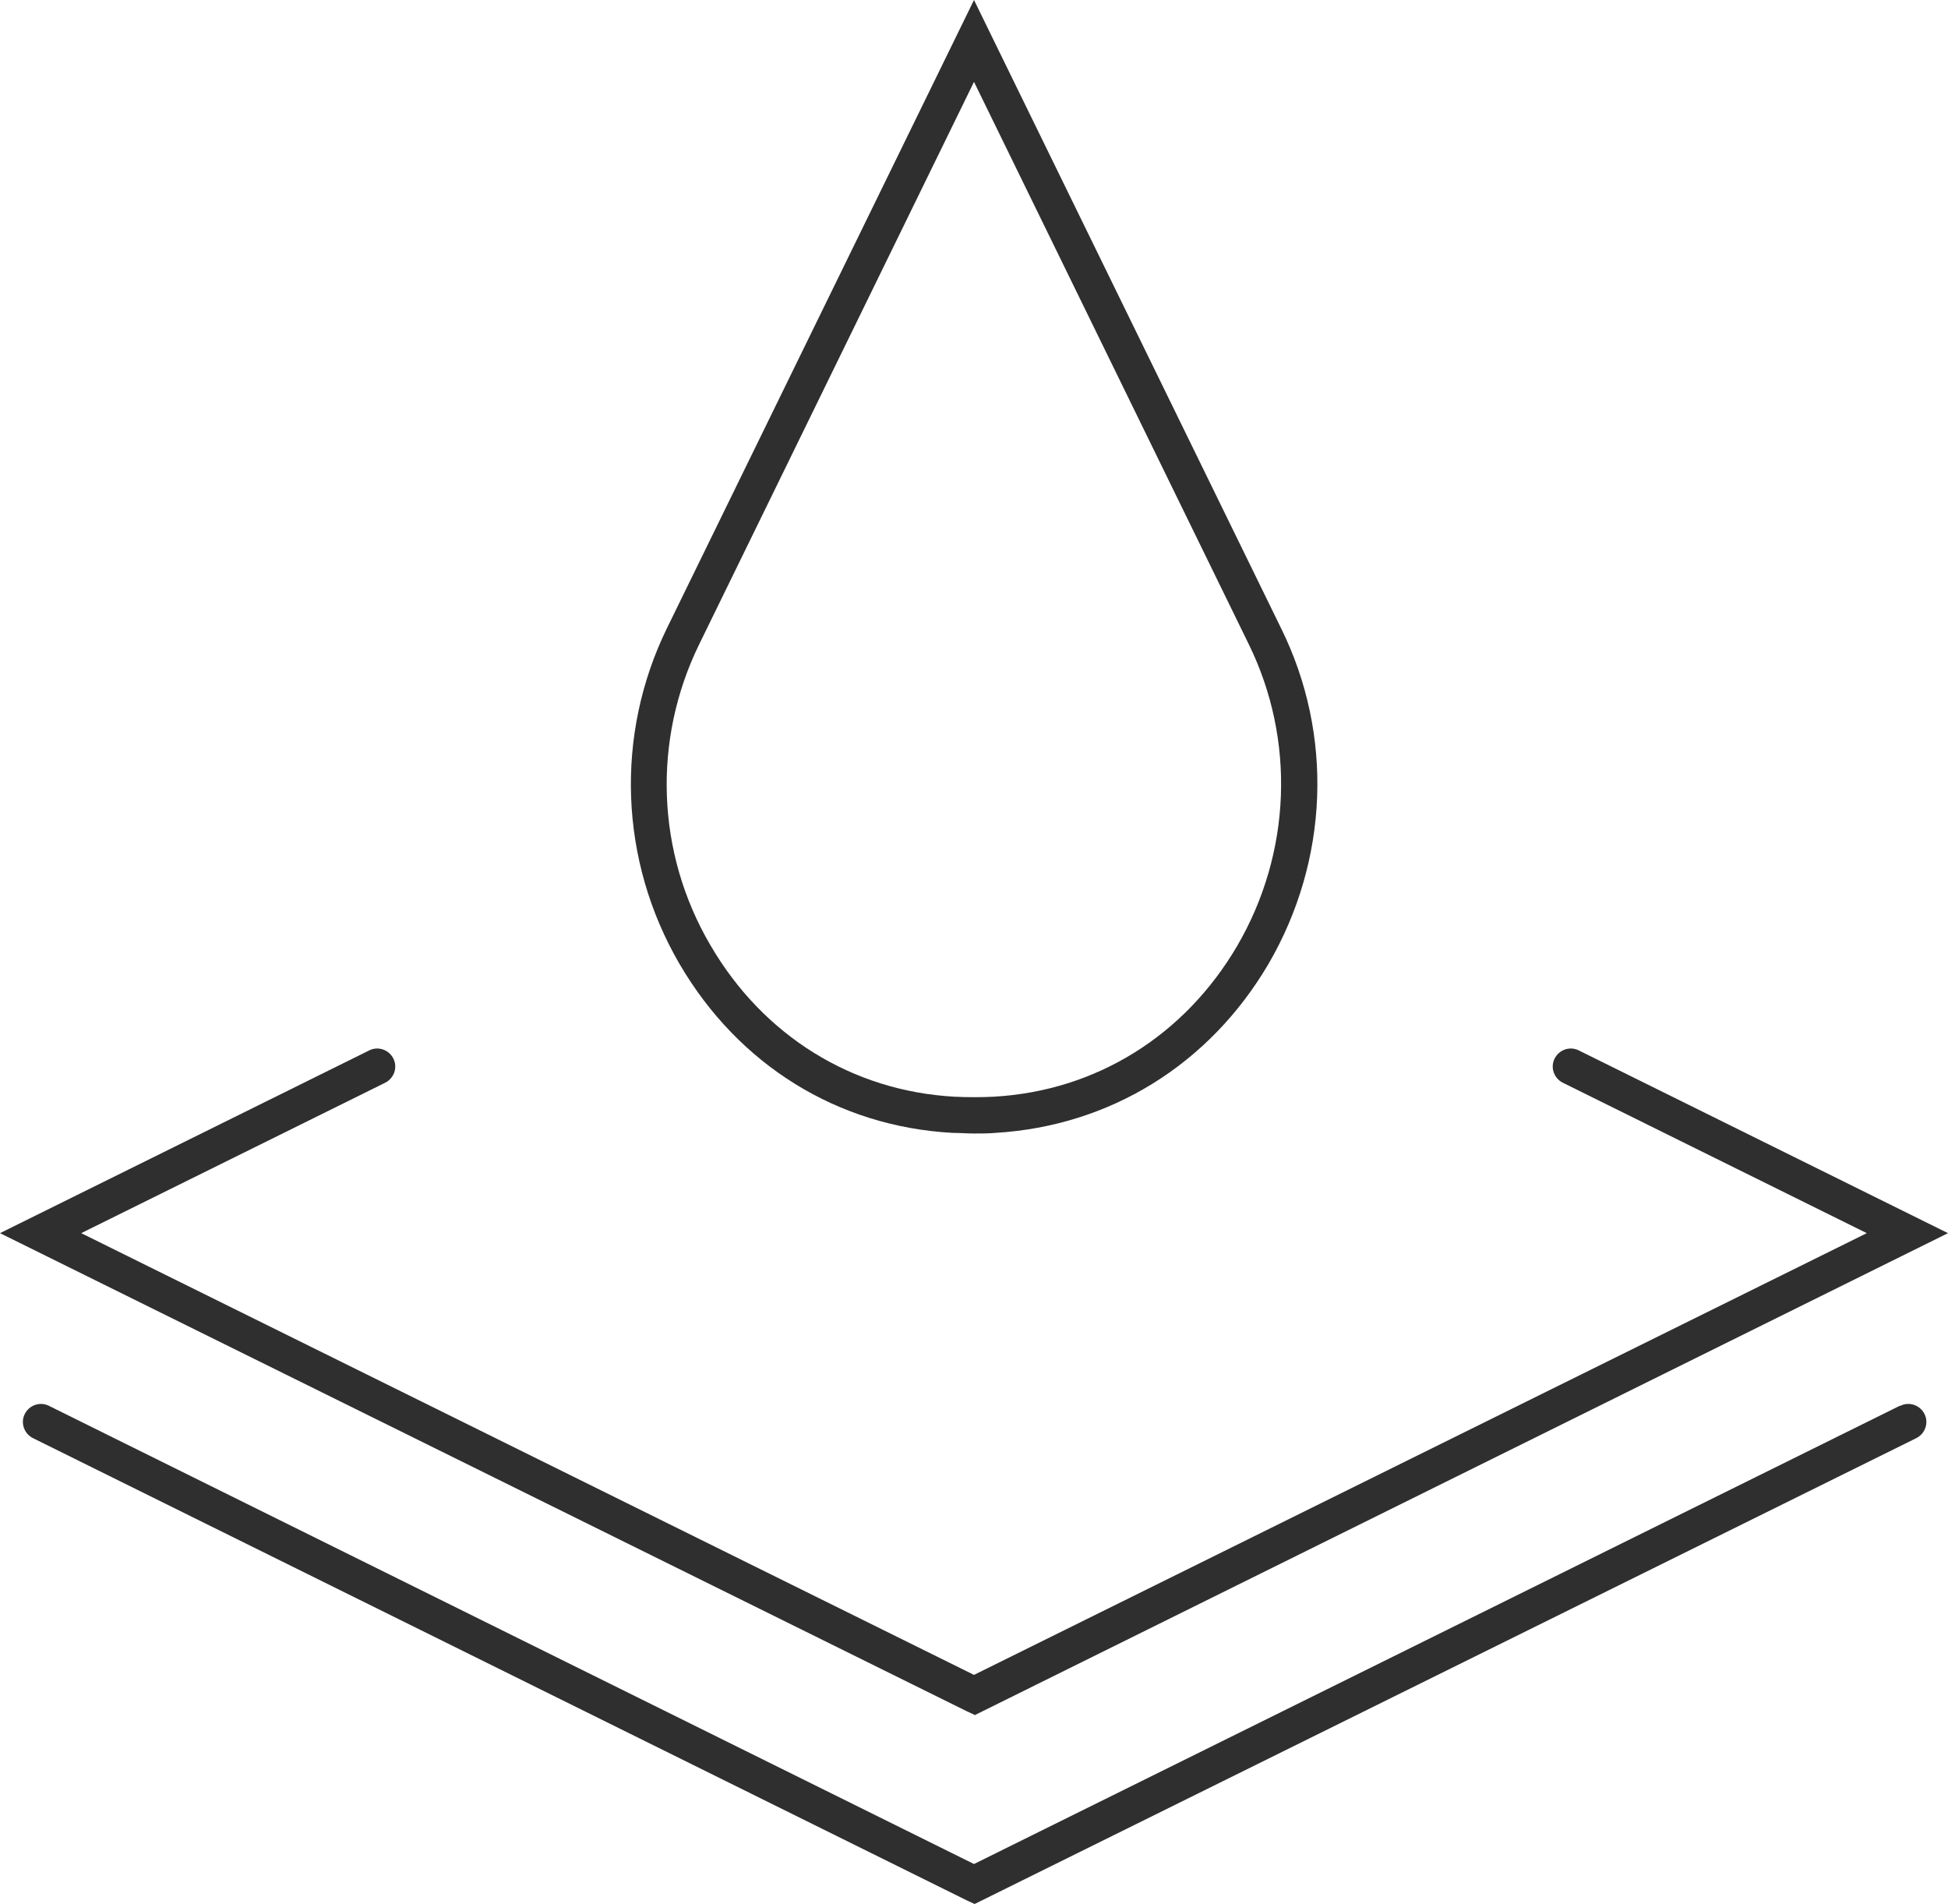
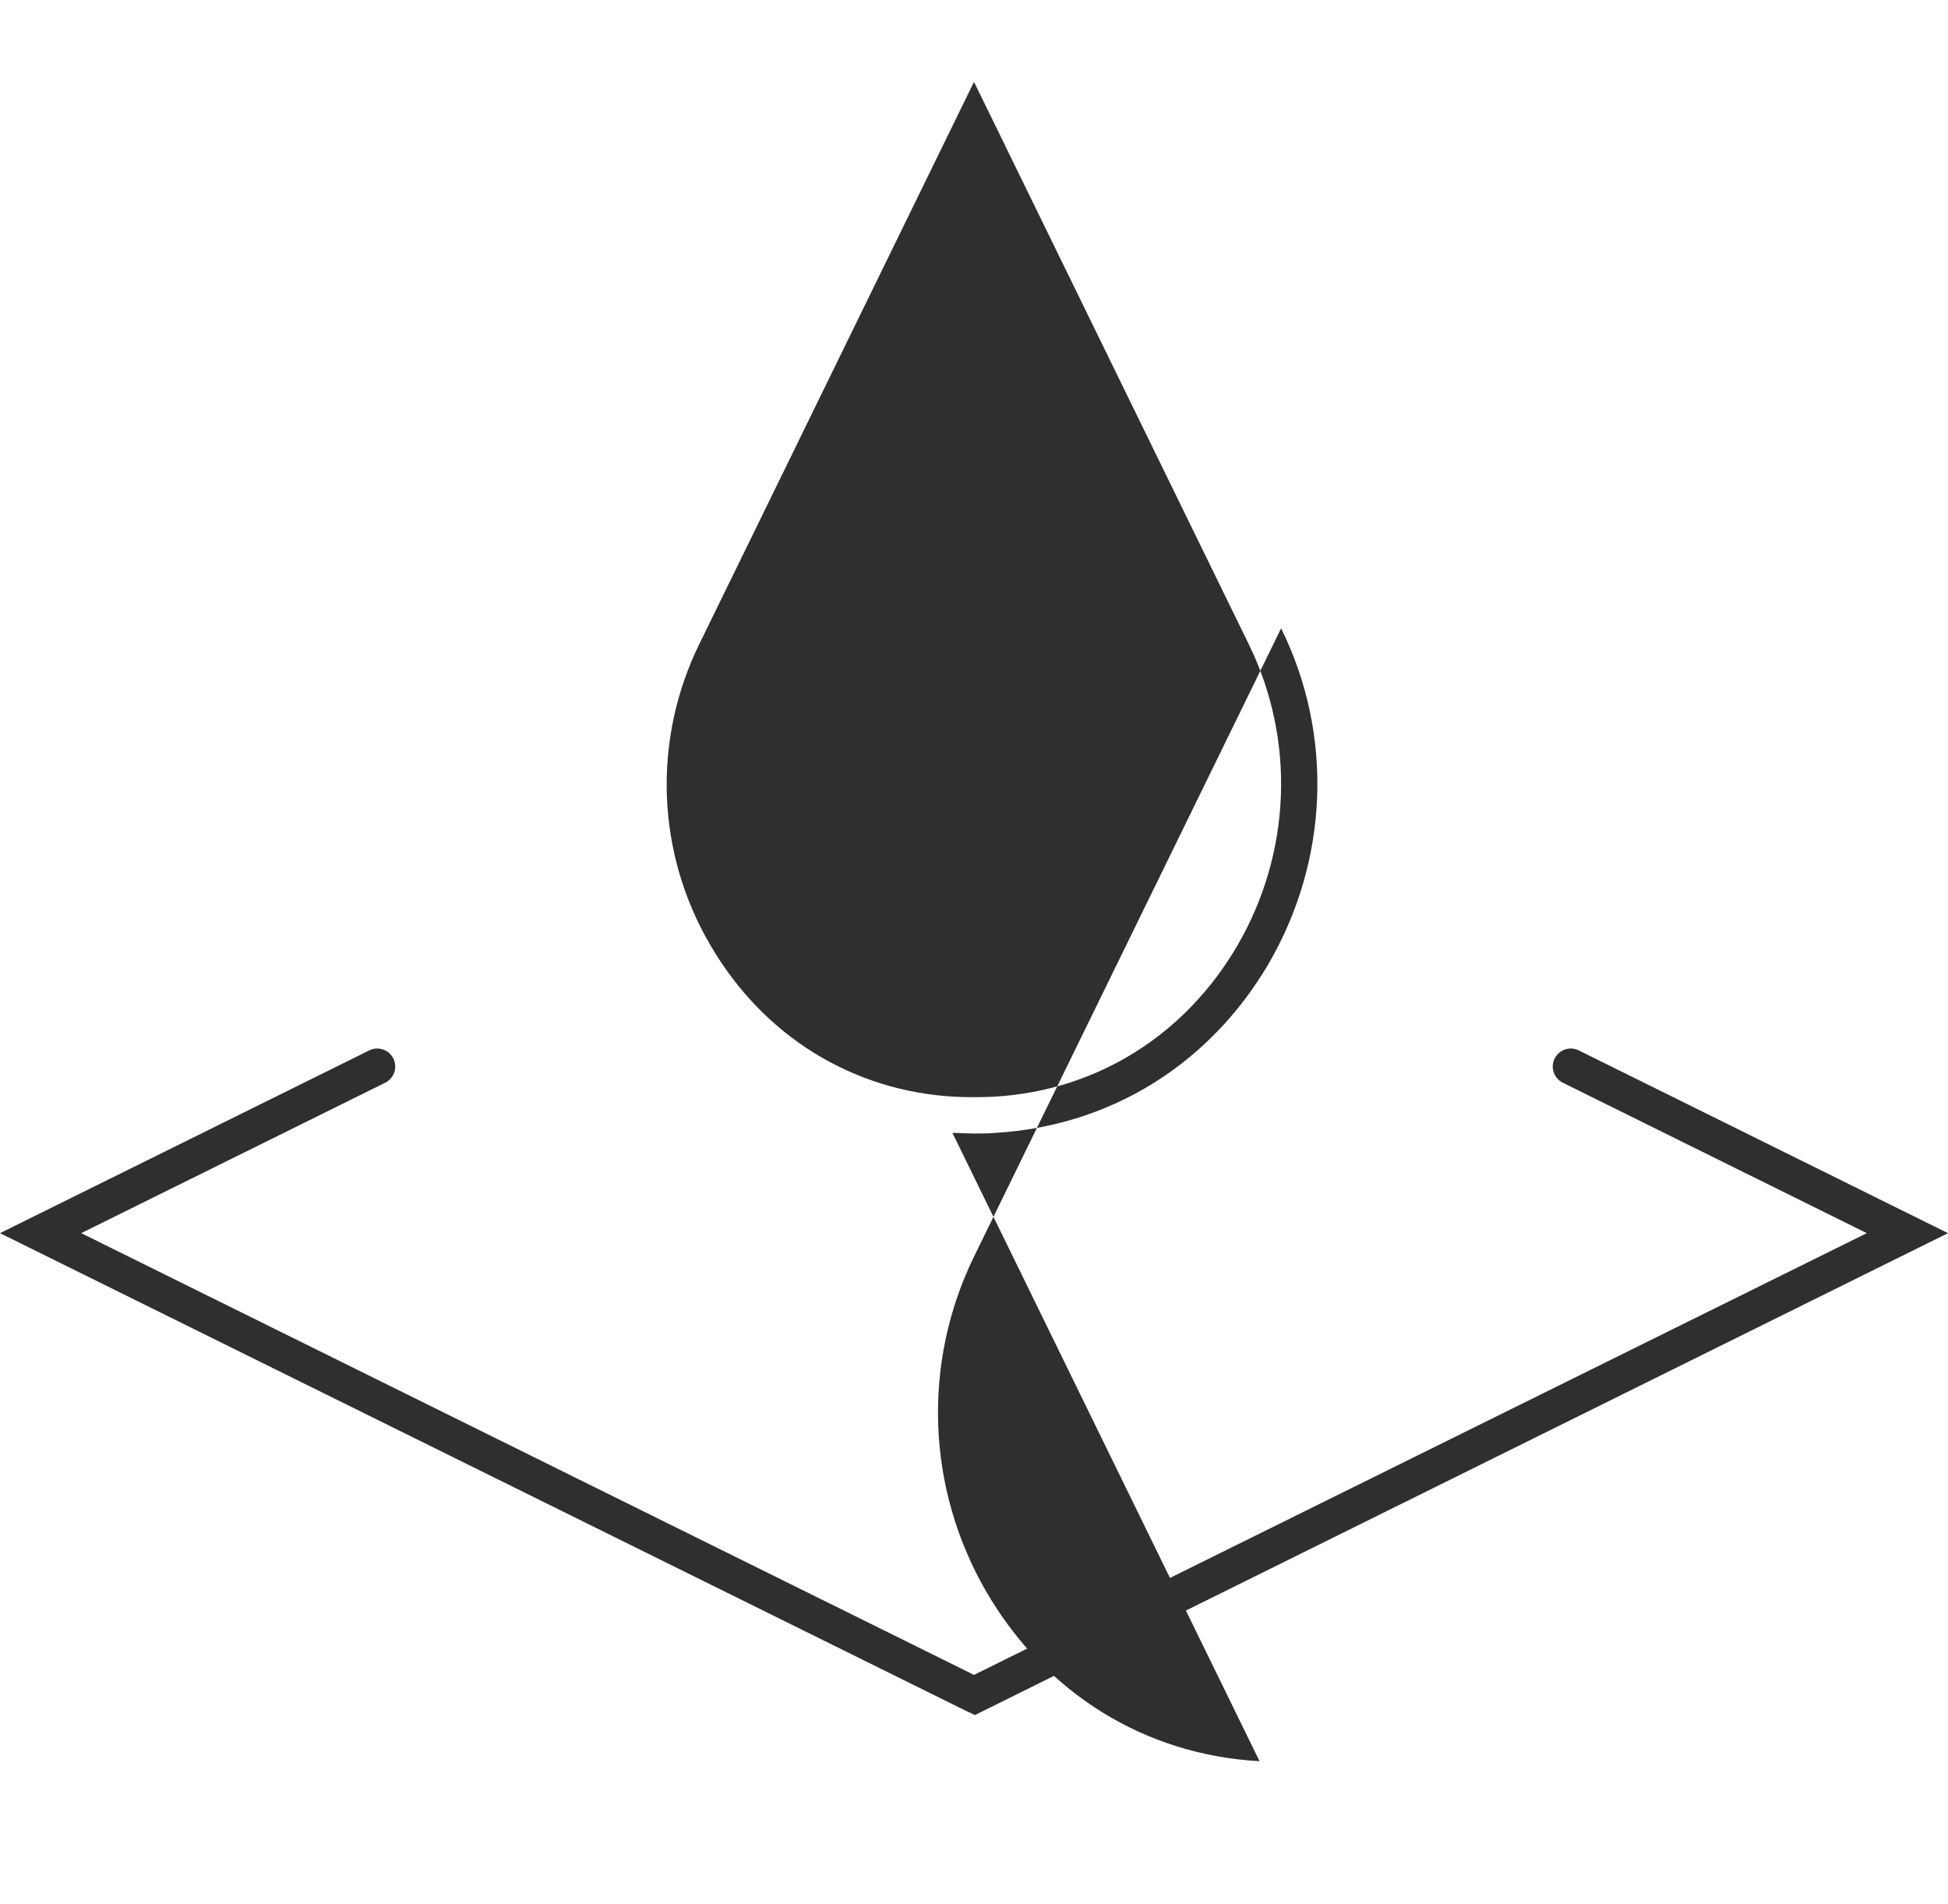
<svg xmlns="http://www.w3.org/2000/svg" viewBox="0 0 307 300" version="1.1" height="300" width="307">
  <defs>
    <style>
      .cls-1 {
        fill: #2f2f2f;
      }
    </style>
  </defs>
  <g>
    <g id="Ebene_2">
      <g id="Ebene_1-2">
-         <path d="M299.4,221.5l-145.9,72.2L7.7,221.5c-1.4-.7-3.1-.1-3.8,1.3-.7,1.4-.1,3.1,1.3,3.8l147.1,72.8,1.3.6,148.4-73.4c1.4-.7,2-2.4,1.3-3.8-.7-1.4-2.4-2-3.8-1.3h0Z" class="cls-1" />
        <path d="M153.5,270.3l153.5-76-58.2-28.8c-1.4-.7-3.1-.1-3.8,1.3-.7,1.4-.1,3.1,1.3,3.8l47.9,23.7-140.7,69.6L12.8,194.3l47.9-23.7c1.4-.7,2-2.4,1.3-3.8-.7-1.4-2.4-2-3.8-1.3L0,194.3l152.3,75.3,1.3.6h0Z" class="cls-1" />
-         <path d="M150.1,178.5c1.1,0,2.3.1,3.4.1s2.3,0,3.4-.1c18.1-1.1,33.7-10.8,43-26.6,9.5-16.3,10.3-36.1,2-52.9L153.5,0l-48.4,99c-8.2,16.8-7.5,36.6,2,52.9,9.3,15.9,24.9,25.6,43,26.6h0ZM110.2,101.5L153.5,12.9l43.3,88.6c7.4,15.1,6.7,32.9-1.8,47.5-8.3,14.2-22.3,22.9-38.4,23.8-2,.1-4.1.1-6.2,0-16.1-.9-30.1-9.6-38.4-23.8-8.6-14.6-9.2-32.4-1.8-47.5h0Z" class="cls-1" />
+         <path d="M150.1,178.5c1.1,0,2.3.1,3.4.1s2.3,0,3.4-.1c18.1-1.1,33.7-10.8,43-26.6,9.5-16.3,10.3-36.1,2-52.9l-48.4,99c-8.2,16.8-7.5,36.6,2,52.9,9.3,15.9,24.9,25.6,43,26.6h0ZM110.2,101.5L153.5,12.9l43.3,88.6c7.4,15.1,6.7,32.9-1.8,47.5-8.3,14.2-22.3,22.9-38.4,23.8-2,.1-4.1.1-6.2,0-16.1-.9-30.1-9.6-38.4-23.8-8.6-14.6-9.2-32.4-1.8-47.5h0Z" class="cls-1" />
      </g>
    </g>
  </g>
</svg>